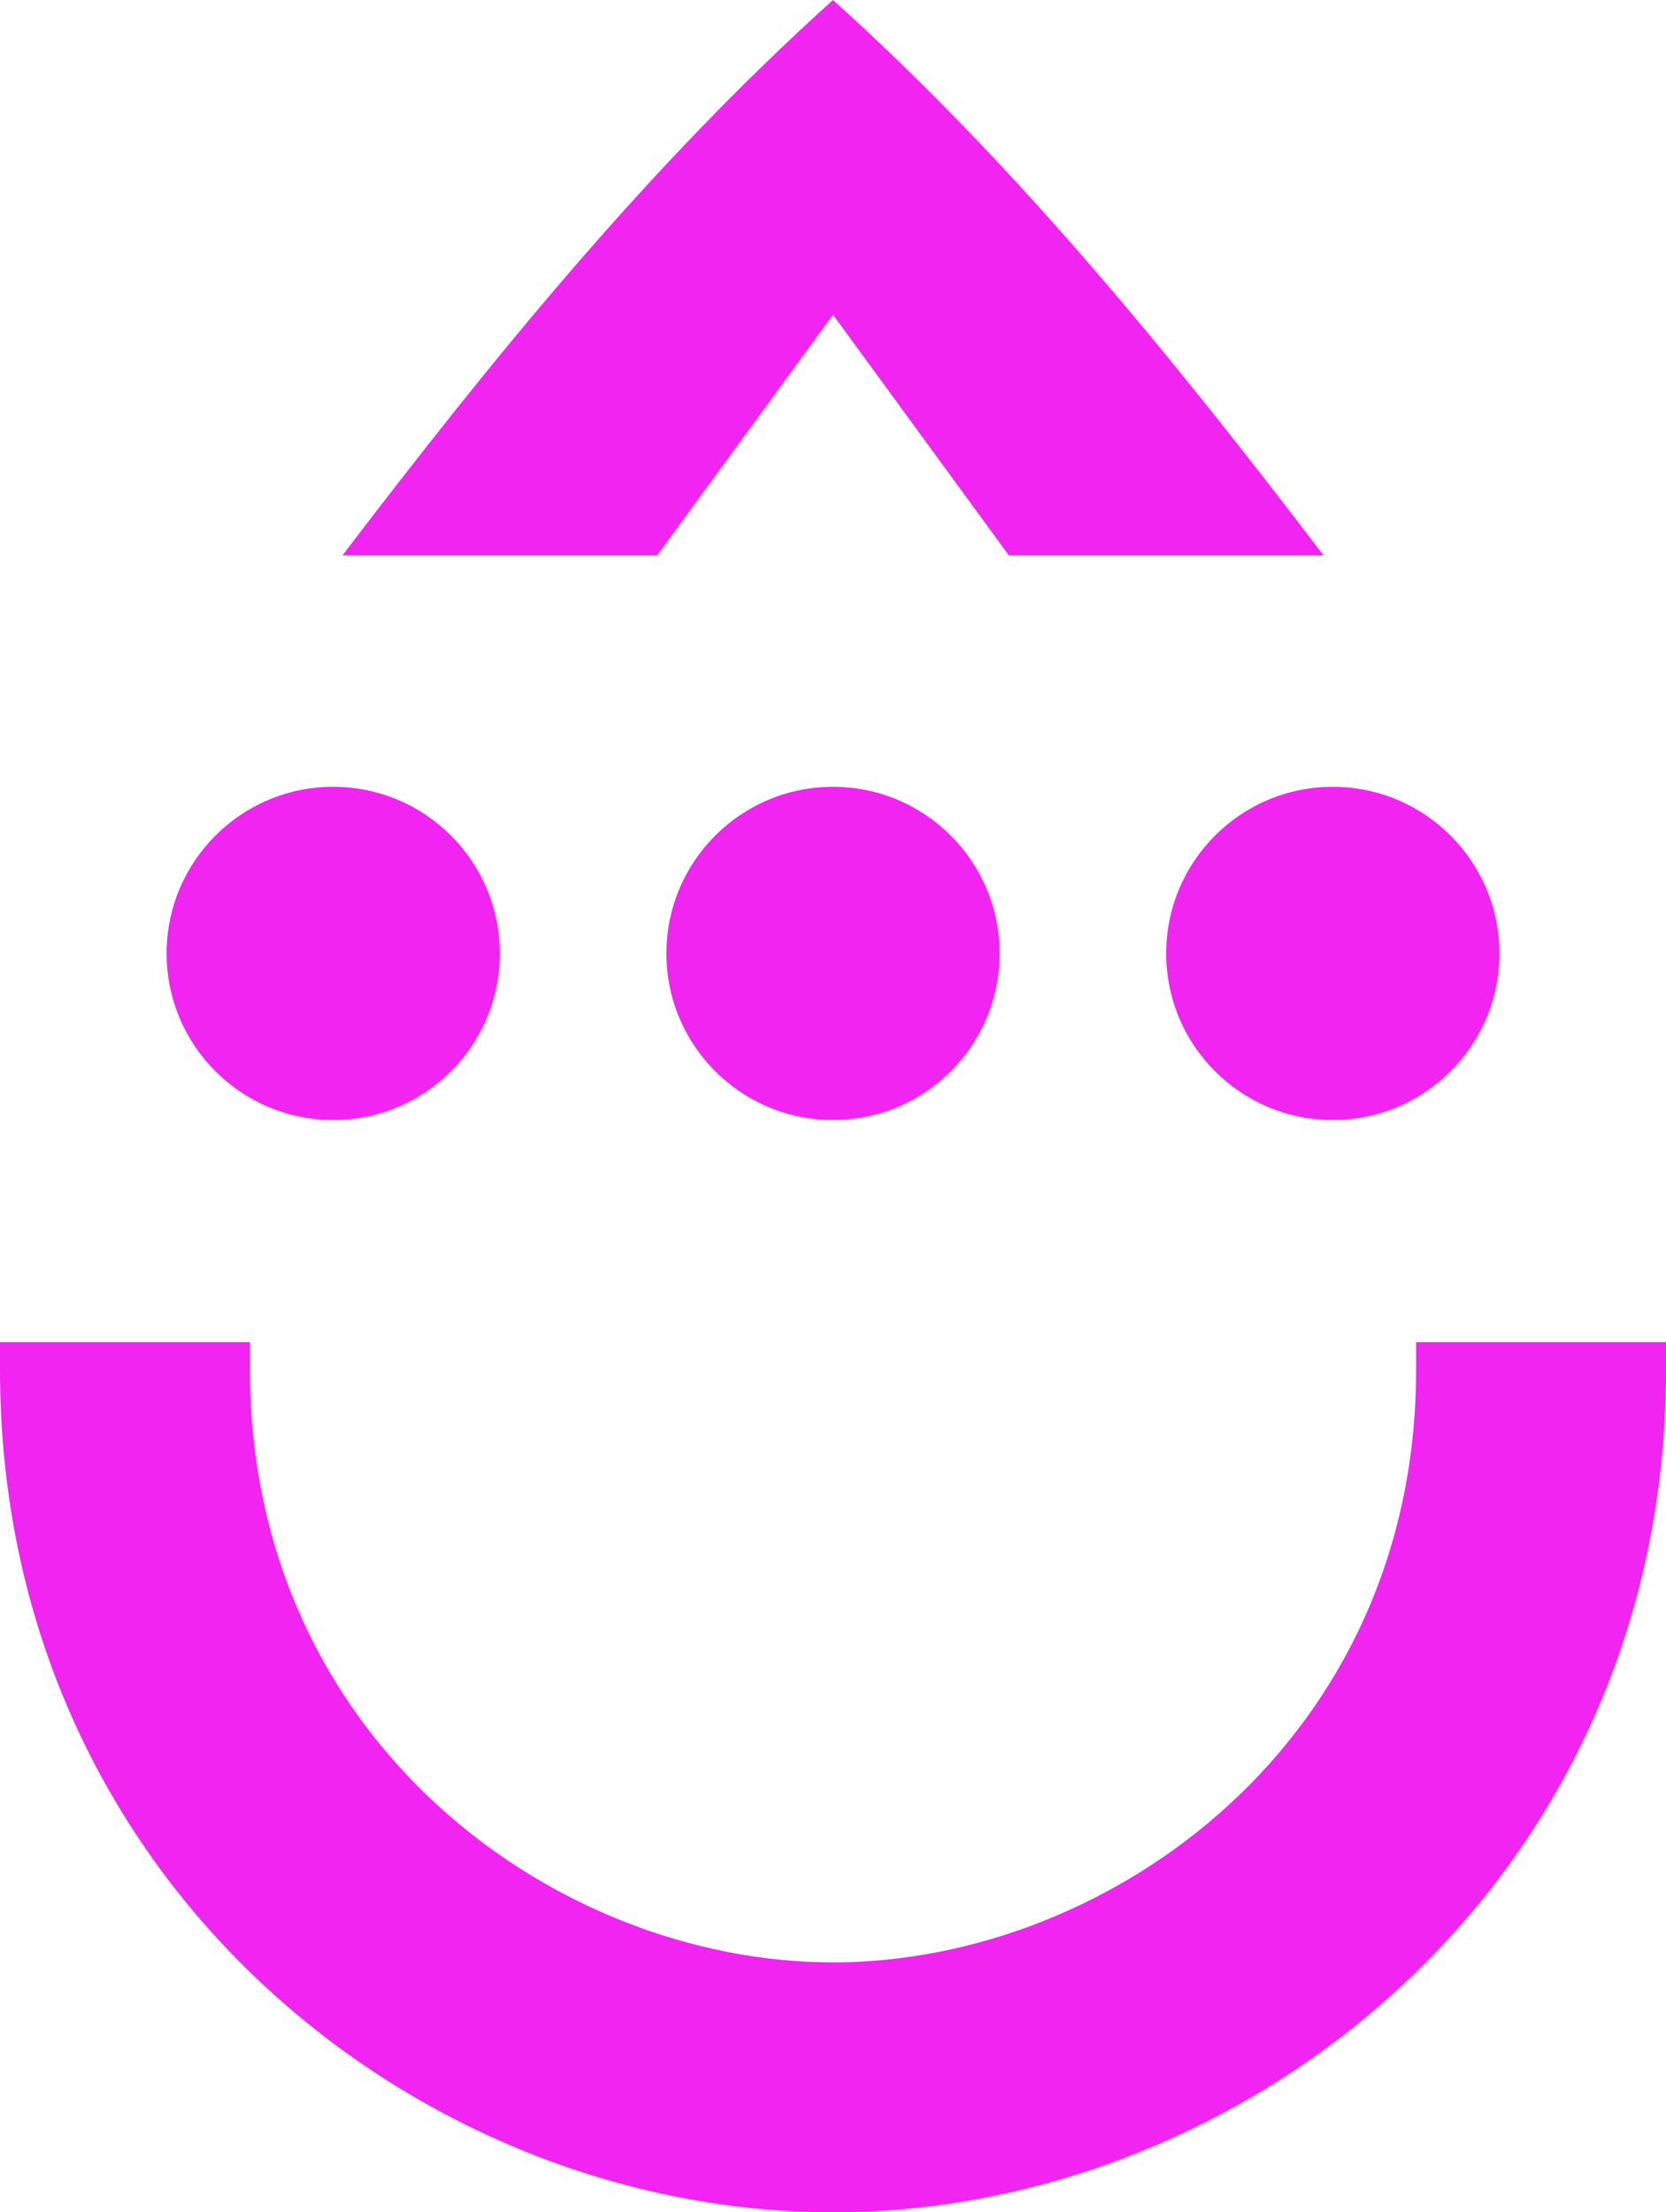
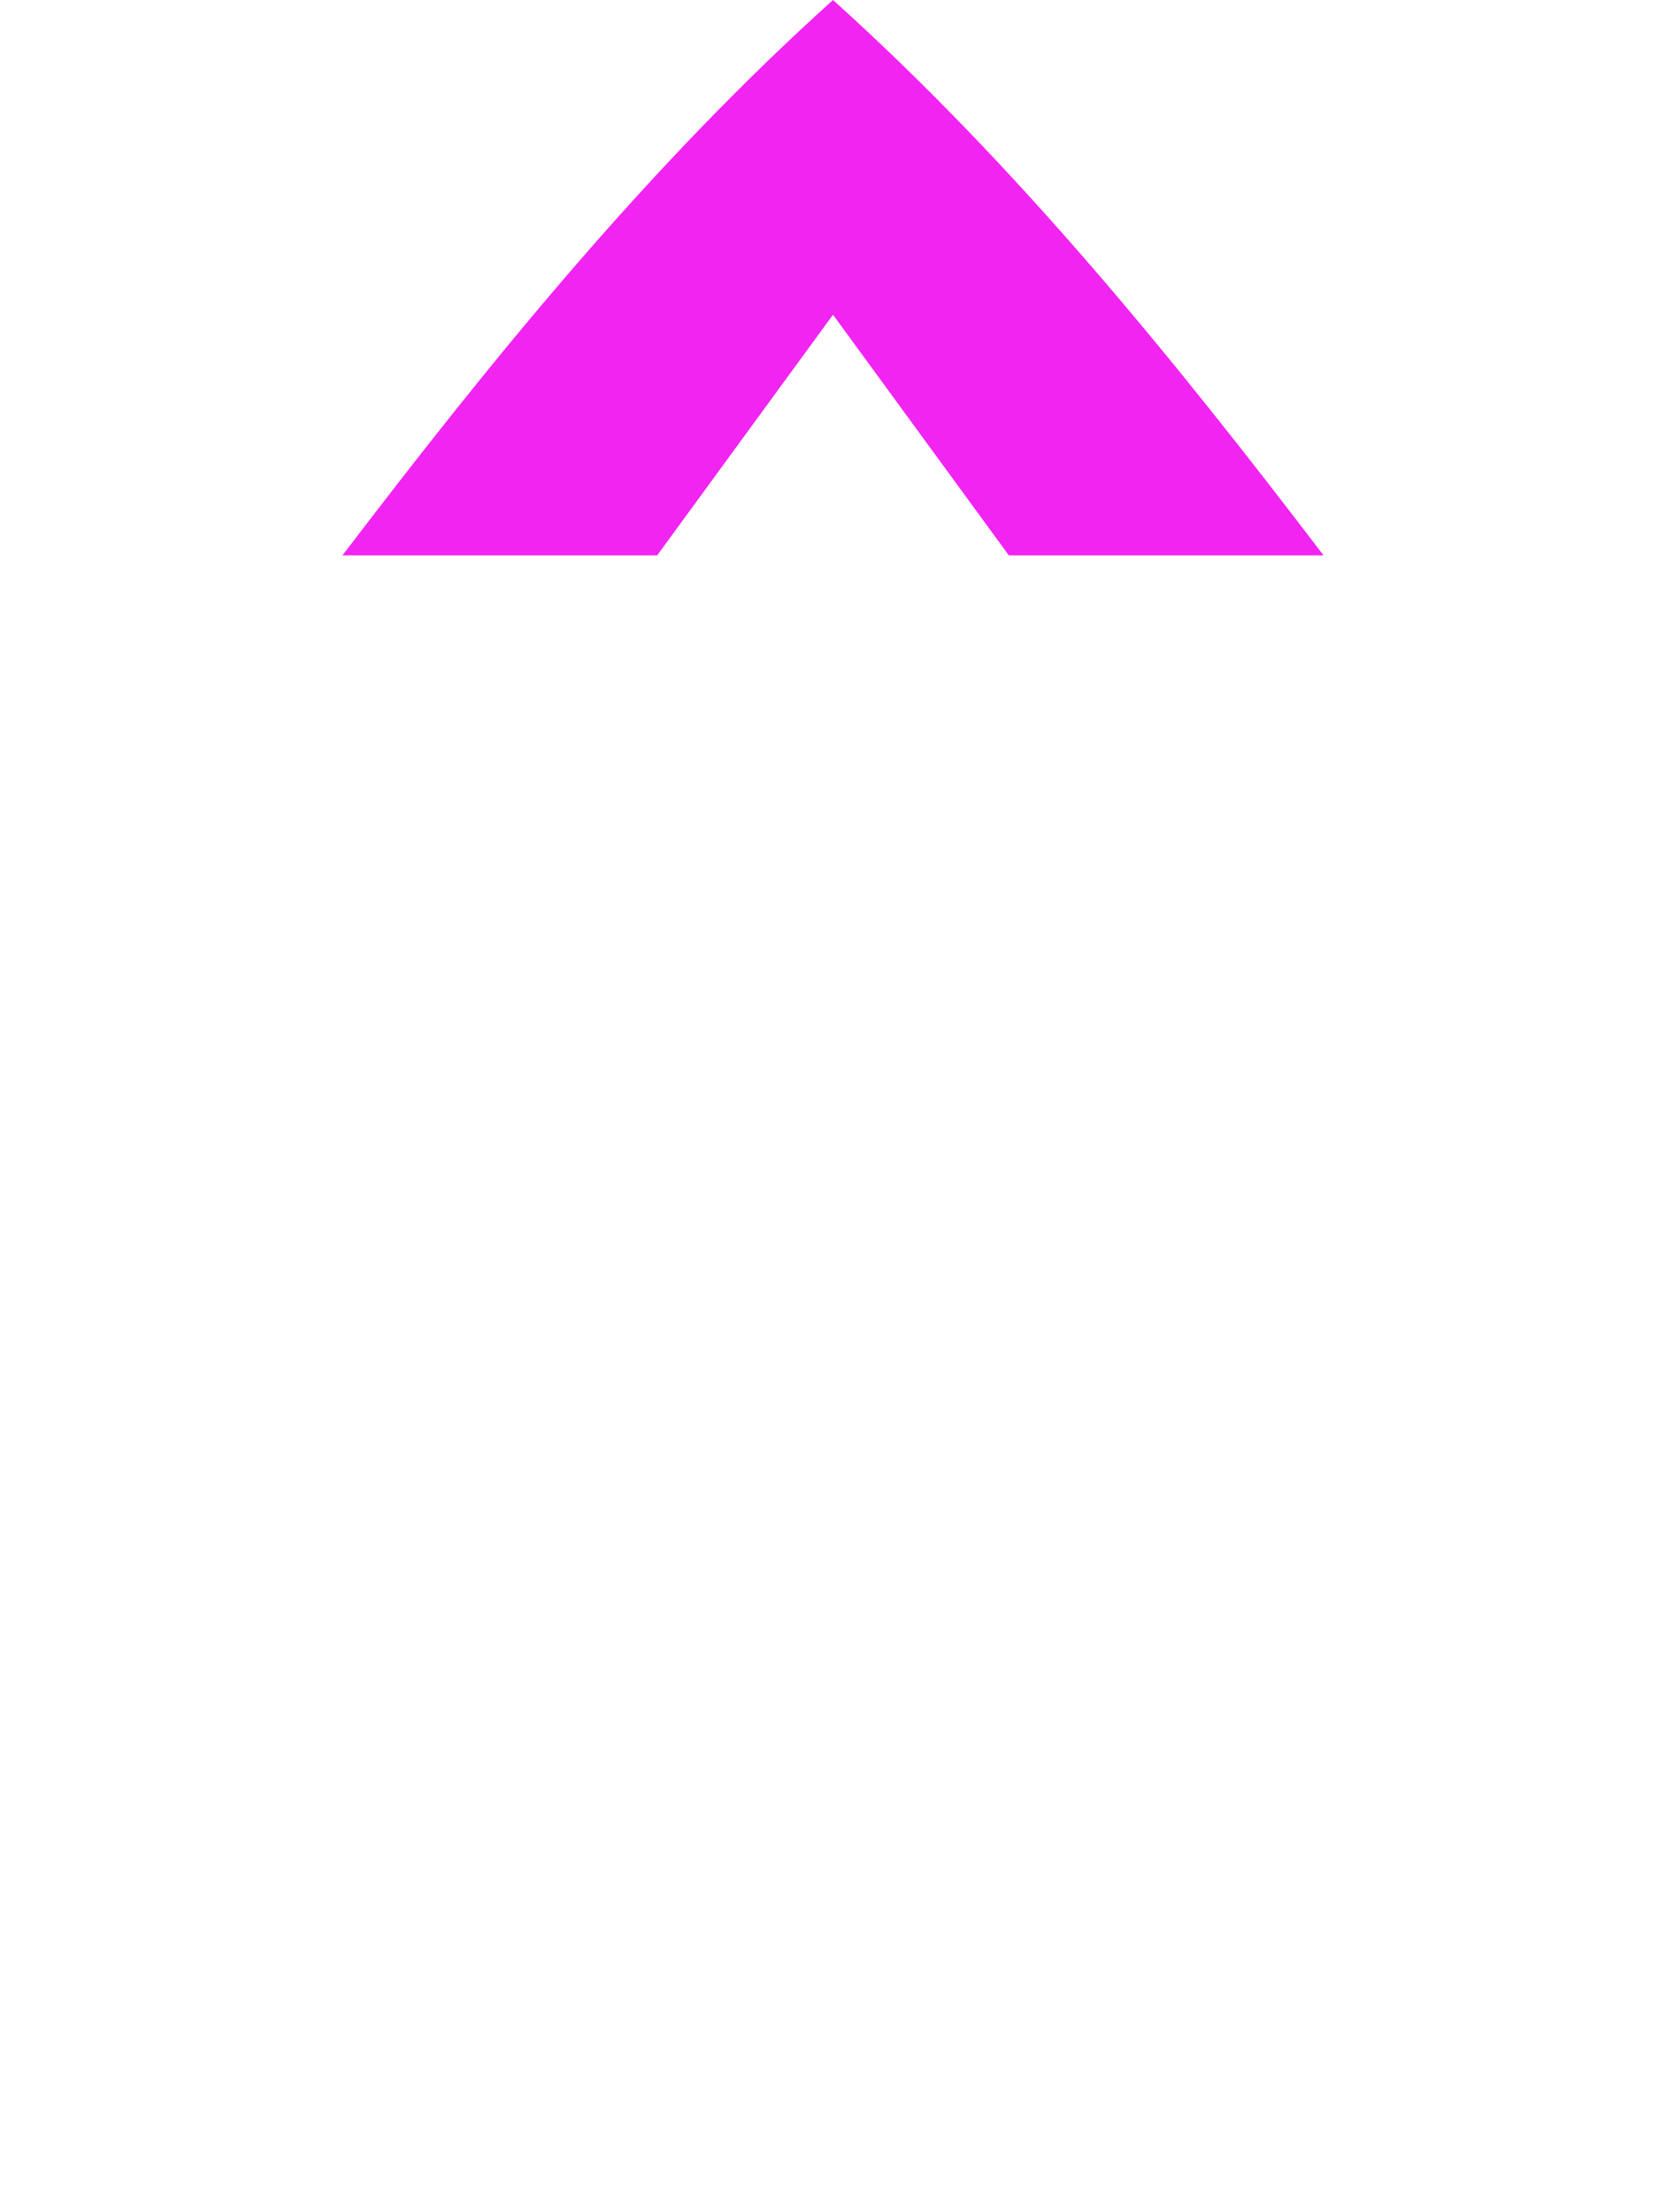
<svg xmlns="http://www.w3.org/2000/svg" enable-background="new 0 0 36 47.8" viewBox="0 0 36 47.8">
  <g fill="#f224f2">
-     <path d="m36 29h-5.4v.6c0 8-6.6 12.8-12.6 12.8s-12.6-4.8-12.6-12.8c0-.2 0-.4 0-.6h-5.4v.6c0 11 9 18.2 18 18.2s18-7.2 18-18.2c0-.2 0-.4 0-.6z" />
    <path d="m18 6.8 3.8 5.2h6.8c-3.2-4.2-6.6-8.4-10.6-12-4 3.6-7.4 7.8-10.6 12h6.8z" />
-     <ellipse cx="7.2" cy="20.6" rx="3.6" ry="3.6" />
-     <ellipse cx="18" cy="20.6" rx="3.6" ry="3.6" />
-     <ellipse cx="28.8" cy="20.6" rx="3.6" ry="3.6" />
  </g>
</svg>